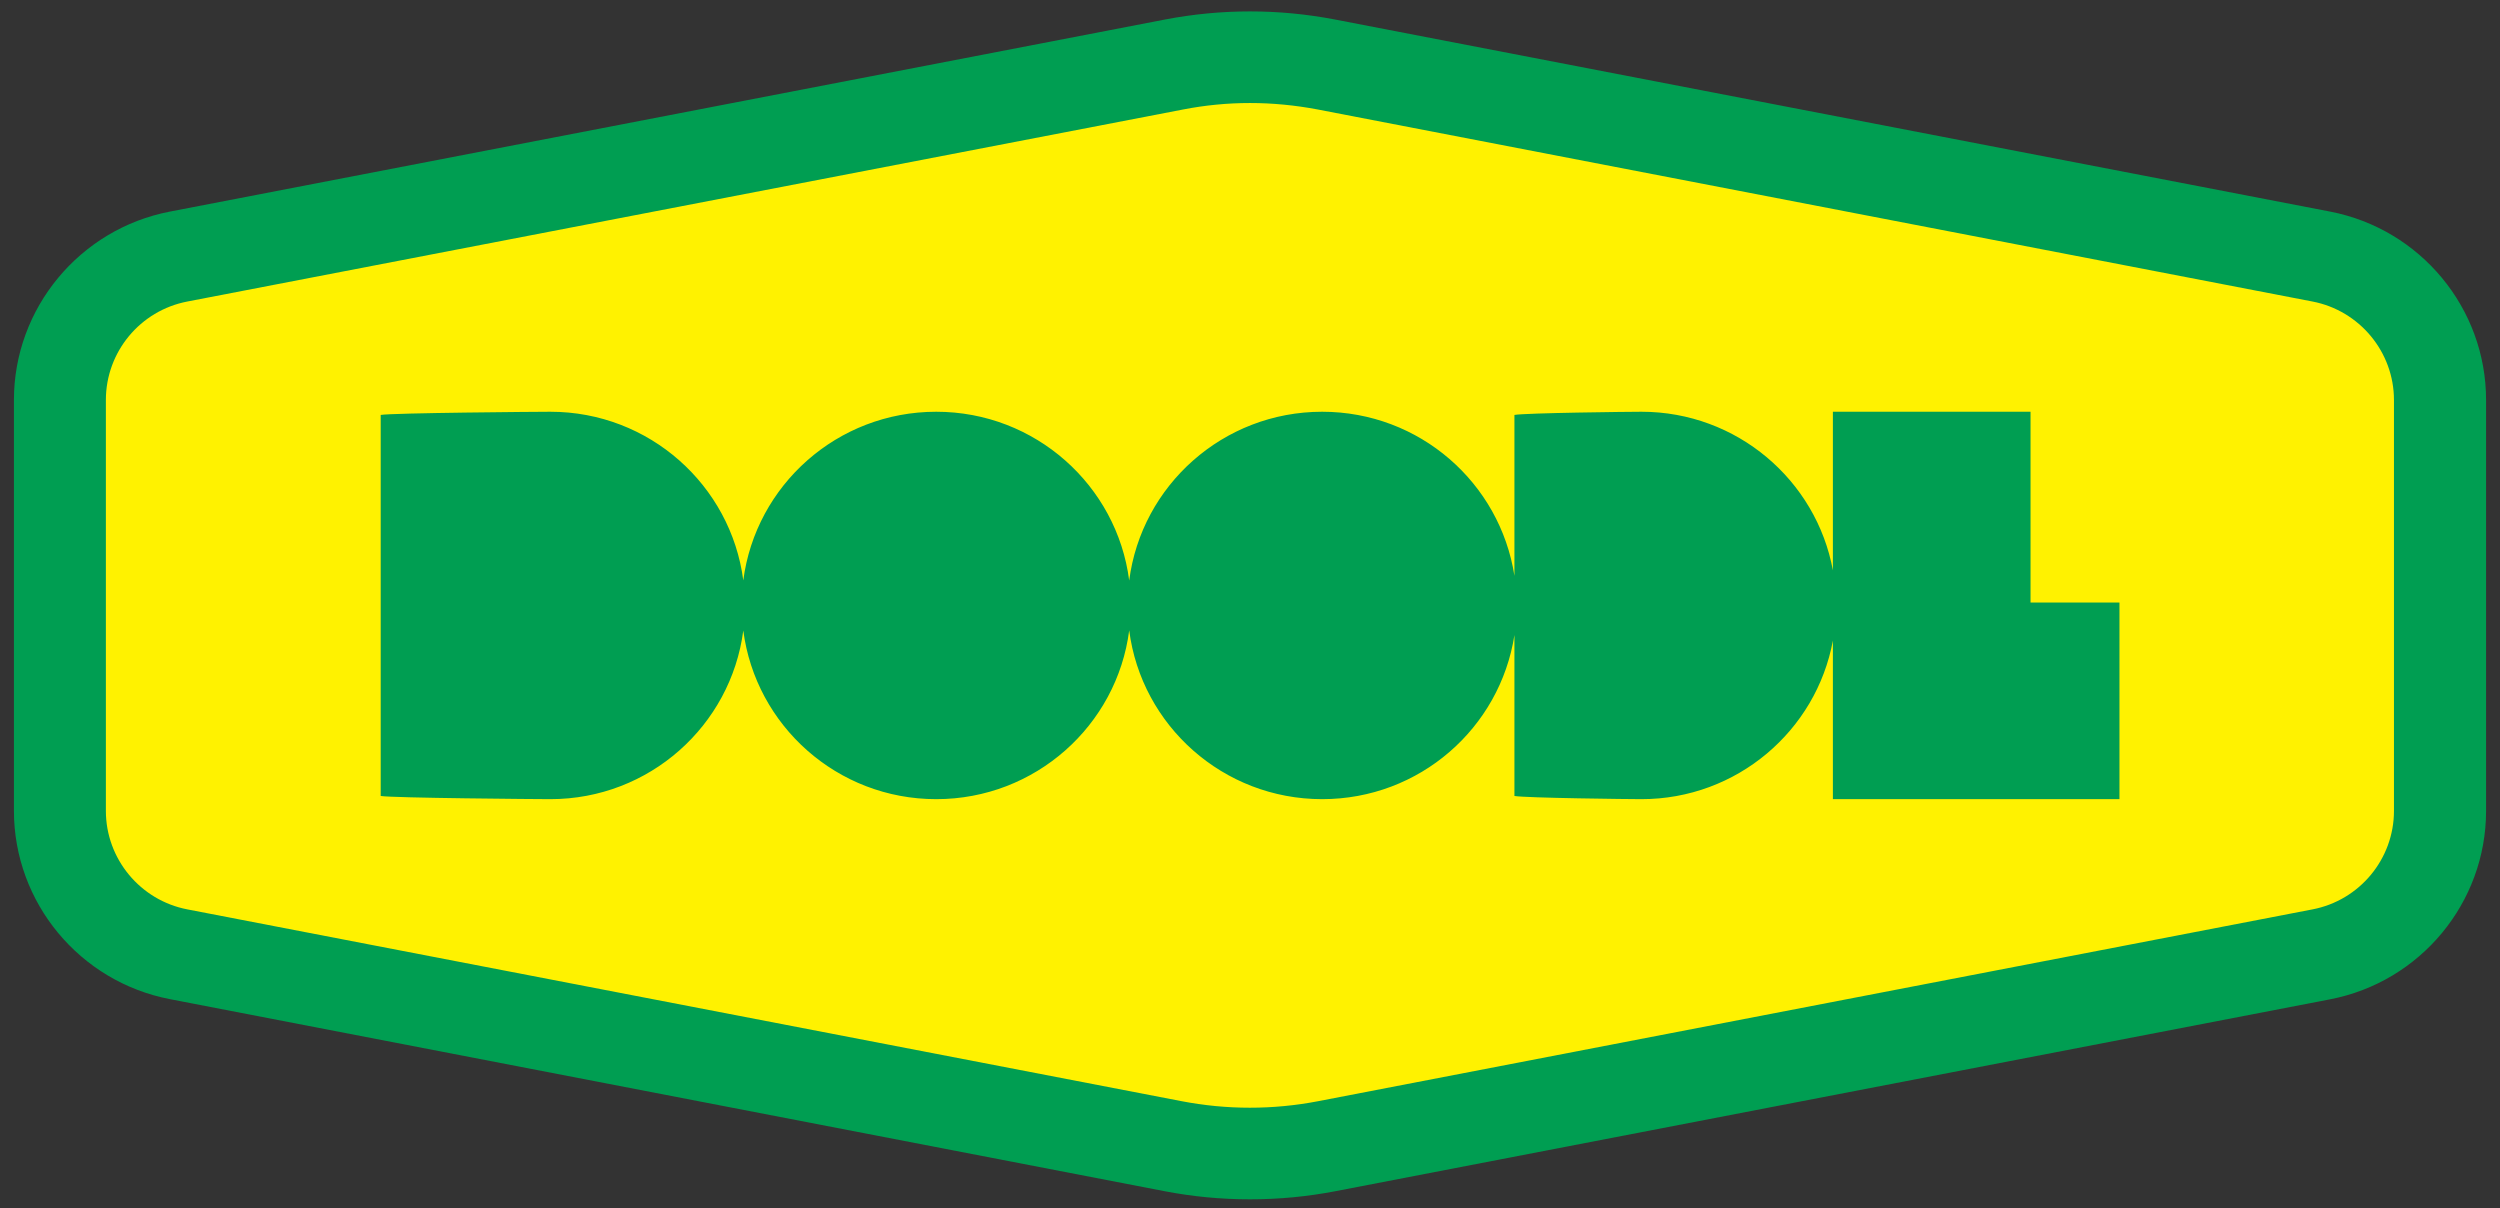
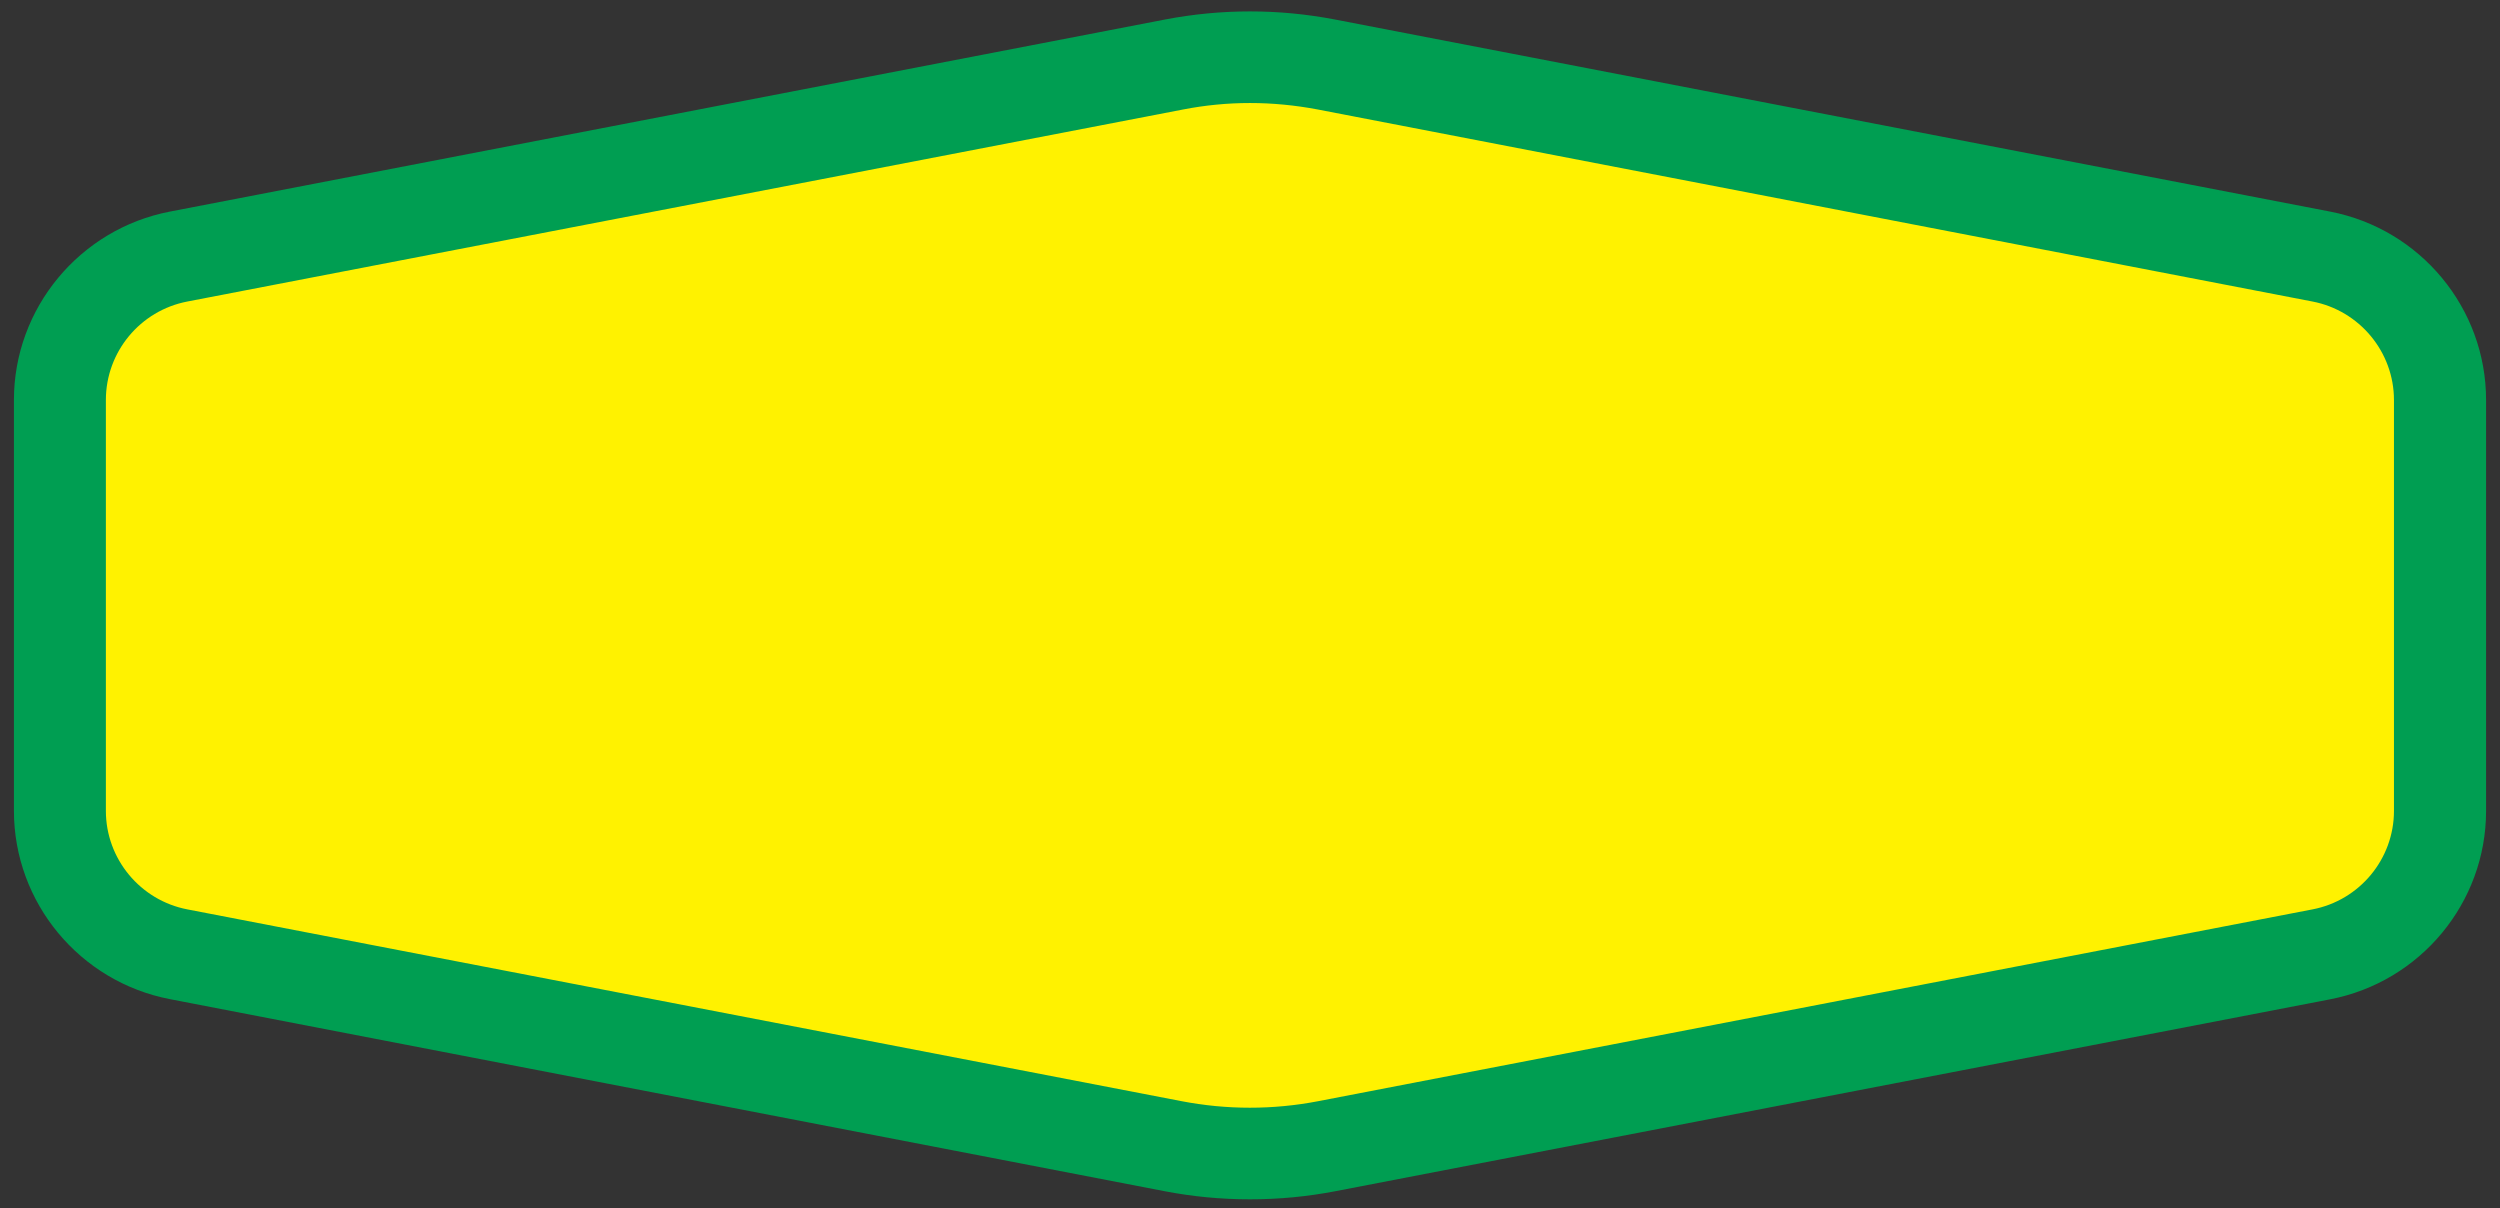
<svg xmlns="http://www.w3.org/2000/svg" version="1.1" id="Layer_1" x="0px" y="0px" viewBox="0 0 149 72" style="enable-background:new 0 0 149 72;" xml:space="preserve">
  <rect x="0" y="0" width="149" height="72" fill="#333333" stroke="none" />
  <style type="text/css">
	.st0{fill:#FFF200;}
	.st1{fill:#009E52;}
</style>
  <g>
    <path class="st0" d="M146.71,48.55c0,4.24-3.02,7.89-7.21,8.7L79.18,68.89c-3.09,0.6-6.27,0.6-9.36,0L9.5,57.25   c-4.19-0.81-7.21-4.46-7.21-8.7V23.62c0-4.24,3.02-7.89,7.21-8.7L69.89,3.27c3.04-0.59,6.18-0.59,9.22,0l60.39,11.65   c4.19,0.81,7.21,4.46,7.21,8.7V48.55z" />
    <path class="st1" d="M74.5,71.48c-1.71,0-3.42-0.16-5.12-0.49L10.13,59.55c-5.39-1.04-9.3-5.76-9.3-11.23V23.84   c0-5.46,3.91-10.19,9.3-11.23L69.45,1.16c3.35-0.64,6.75-0.64,10.1,0l59.32,11.45c5.39,1.04,9.3,5.76,9.3,11.23v24.49   c0,5.47-3.91,10.19-9.3,11.23L79.62,70.99C77.92,71.32,76.21,71.48,74.5,71.48z M74.5,6.14c-1.34,0-2.68,0.13-4.01,0.39   L11.17,17.97c-2.82,0.54-4.86,3.01-4.86,5.87v24.49c0,2.86,2.05,5.33,4.86,5.87l59.25,11.43c2.7,0.52,5.45,0.52,8.15,0l59.25-11.43   c2.82-0.54,4.86-3.01,4.86-5.87V23.84c0-2.86-2.05-5.33-4.86-5.87L78.51,6.52C77.18,6.27,75.84,6.14,74.5,6.14z" />
    <g>
-       <path class="st1" d="M121.02,24.54h-11.78v9.45c-0.99-5.37-5.72-9.45-11.41-9.45c-0.7,0-6.9,0.07-7.57,0.19v9.59    c-0.86-5.54-5.65-9.78-11.46-9.78c-5.9,0-10.77,4.39-11.5,10.06c-0.73-5.67-5.6-10.06-11.5-10.06c-5.9,0-10.76,4.38-11.5,10.05    c-0.74-5.67-5.6-10.05-11.5-10.05c-0.7,0-9.44,0.07-10.11,0.19v22.71c0.67,0.12,9.41,0.19,10.11,0.19c5.9,0,10.76-4.38,11.5-10.05    c0.74,5.67,5.6,10.05,11.5,10.05c5.9,0,10.77-4.39,11.5-10.06c0.73,5.67,5.6,10.06,11.5,10.06c5.81,0,10.6-4.24,11.46-9.78v9.59    c0.67,0.12,6.87,0.19,7.57,0.19c5.69,0,10.42-4.08,11.41-9.45v9.45h17.08V35.91h-5.3V24.54z" />
-     </g>
+       </g>
  </g>
</svg>